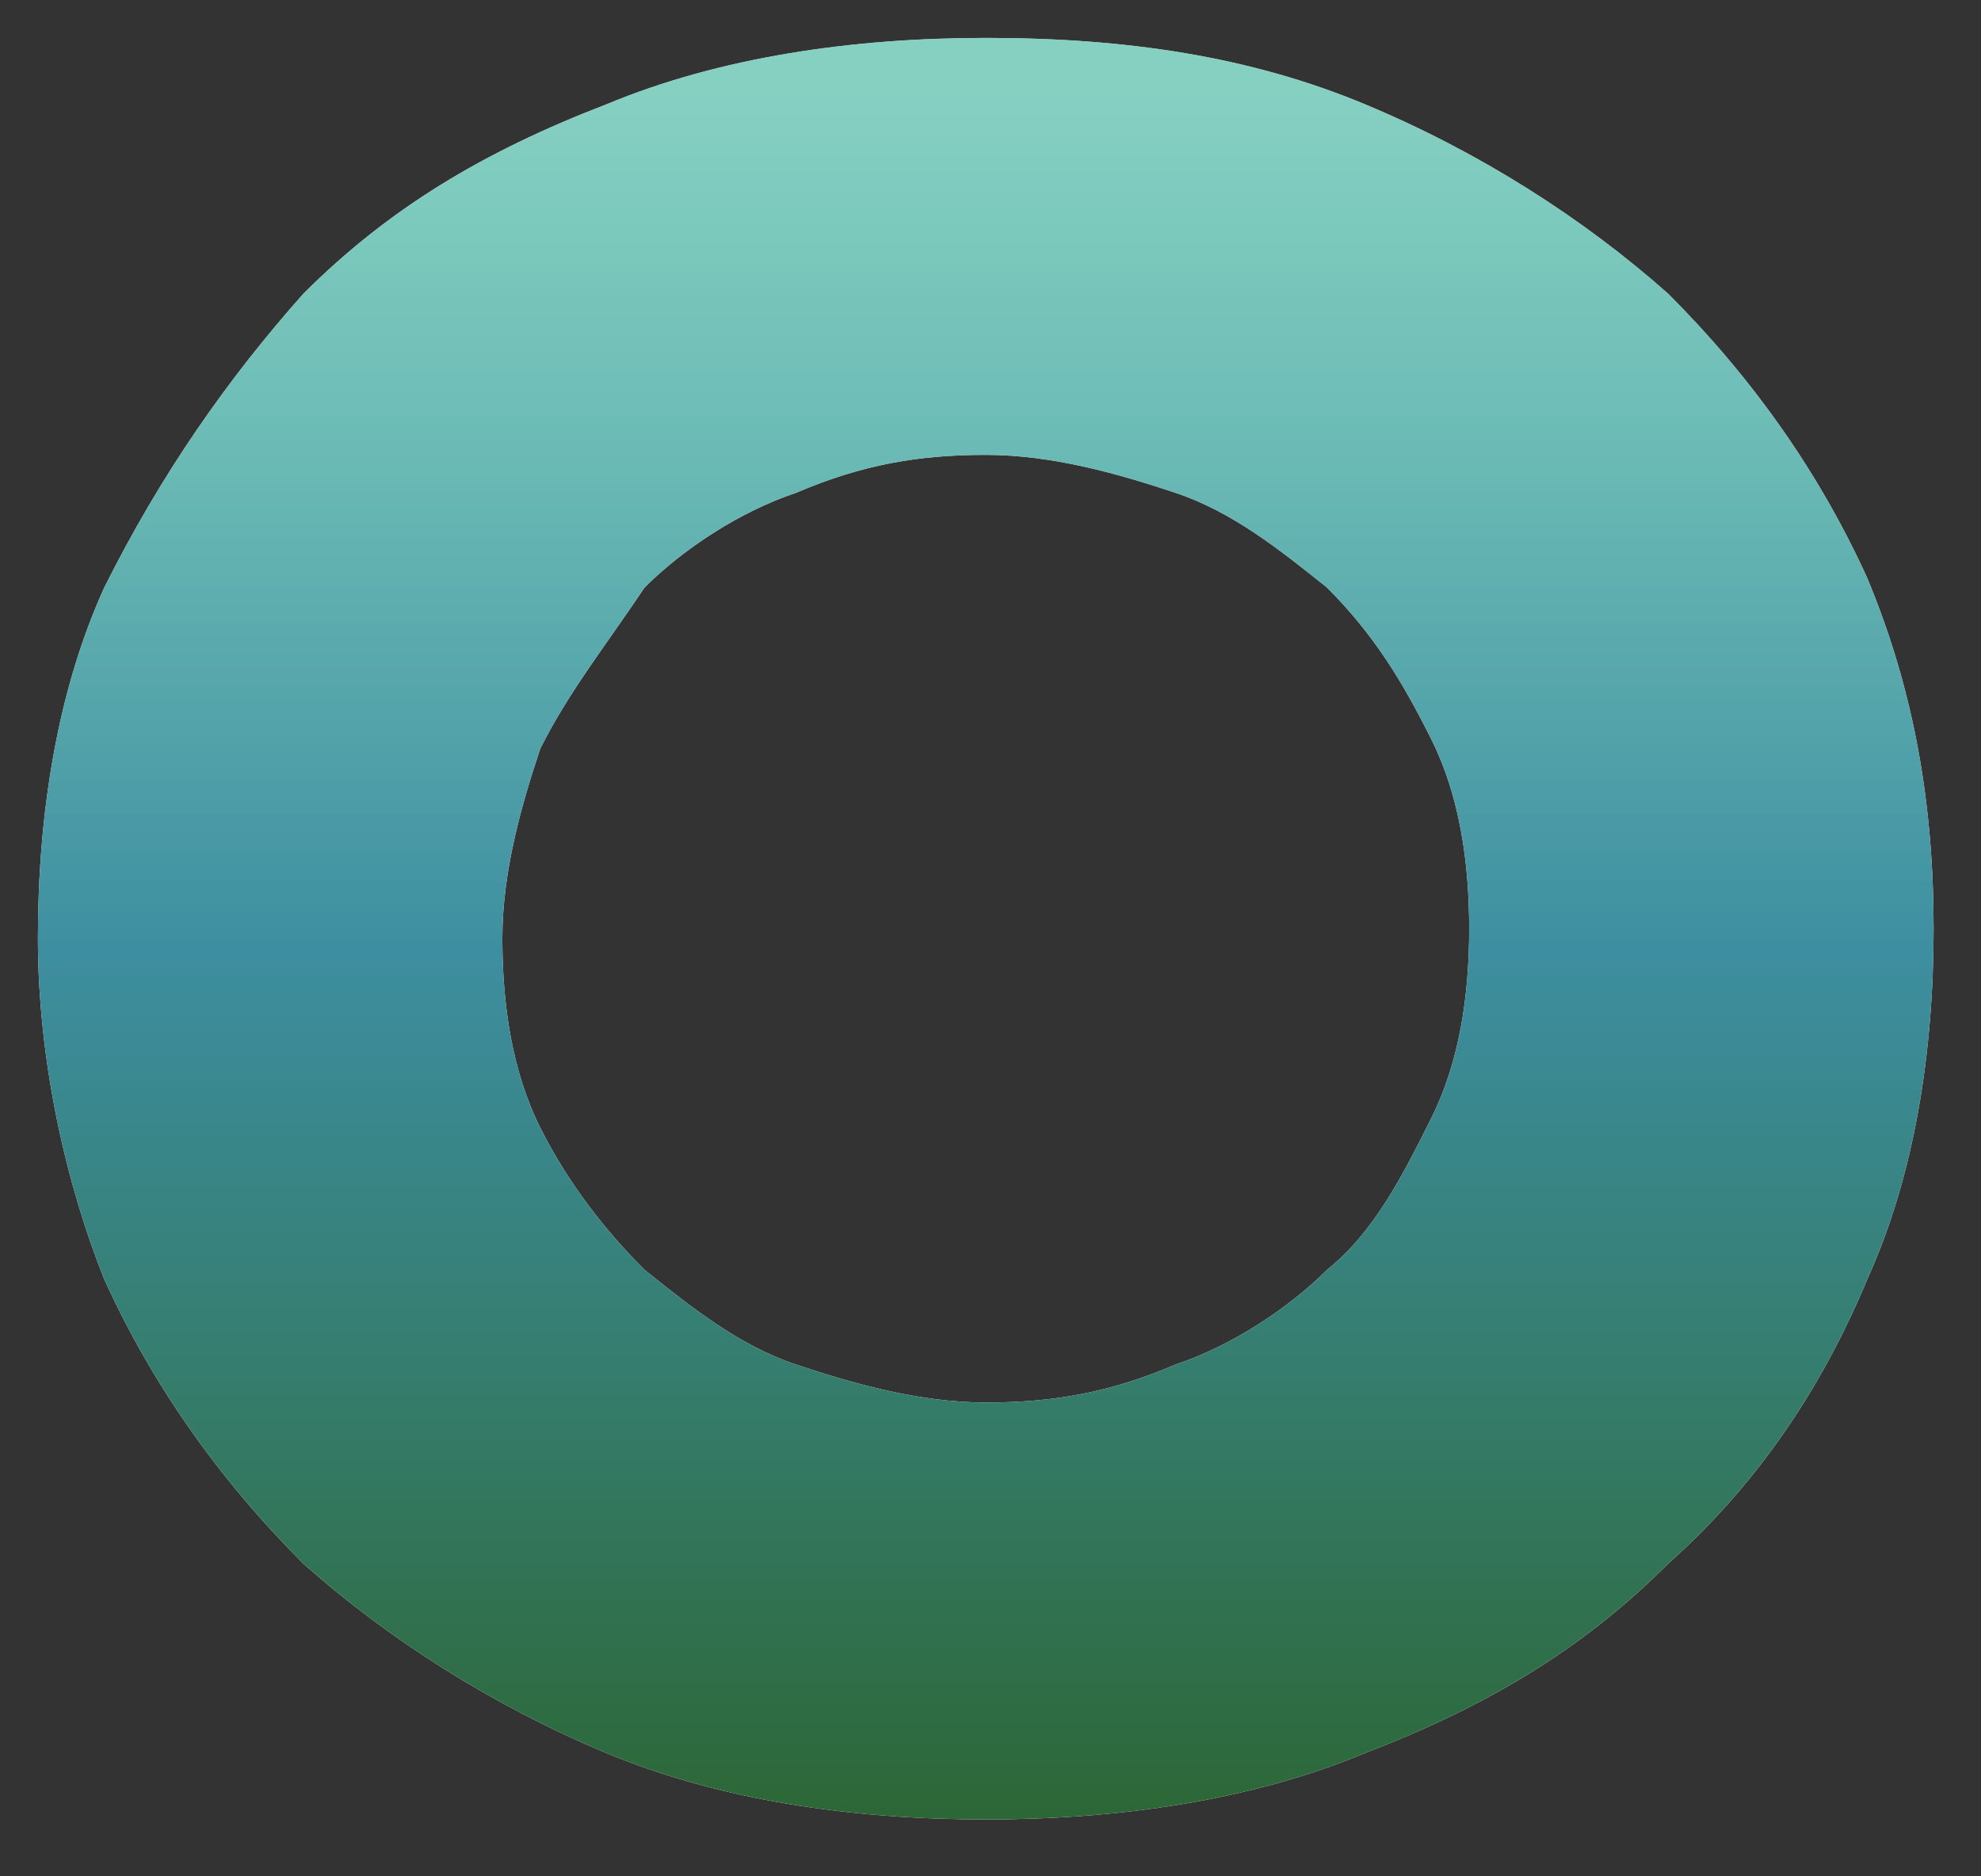
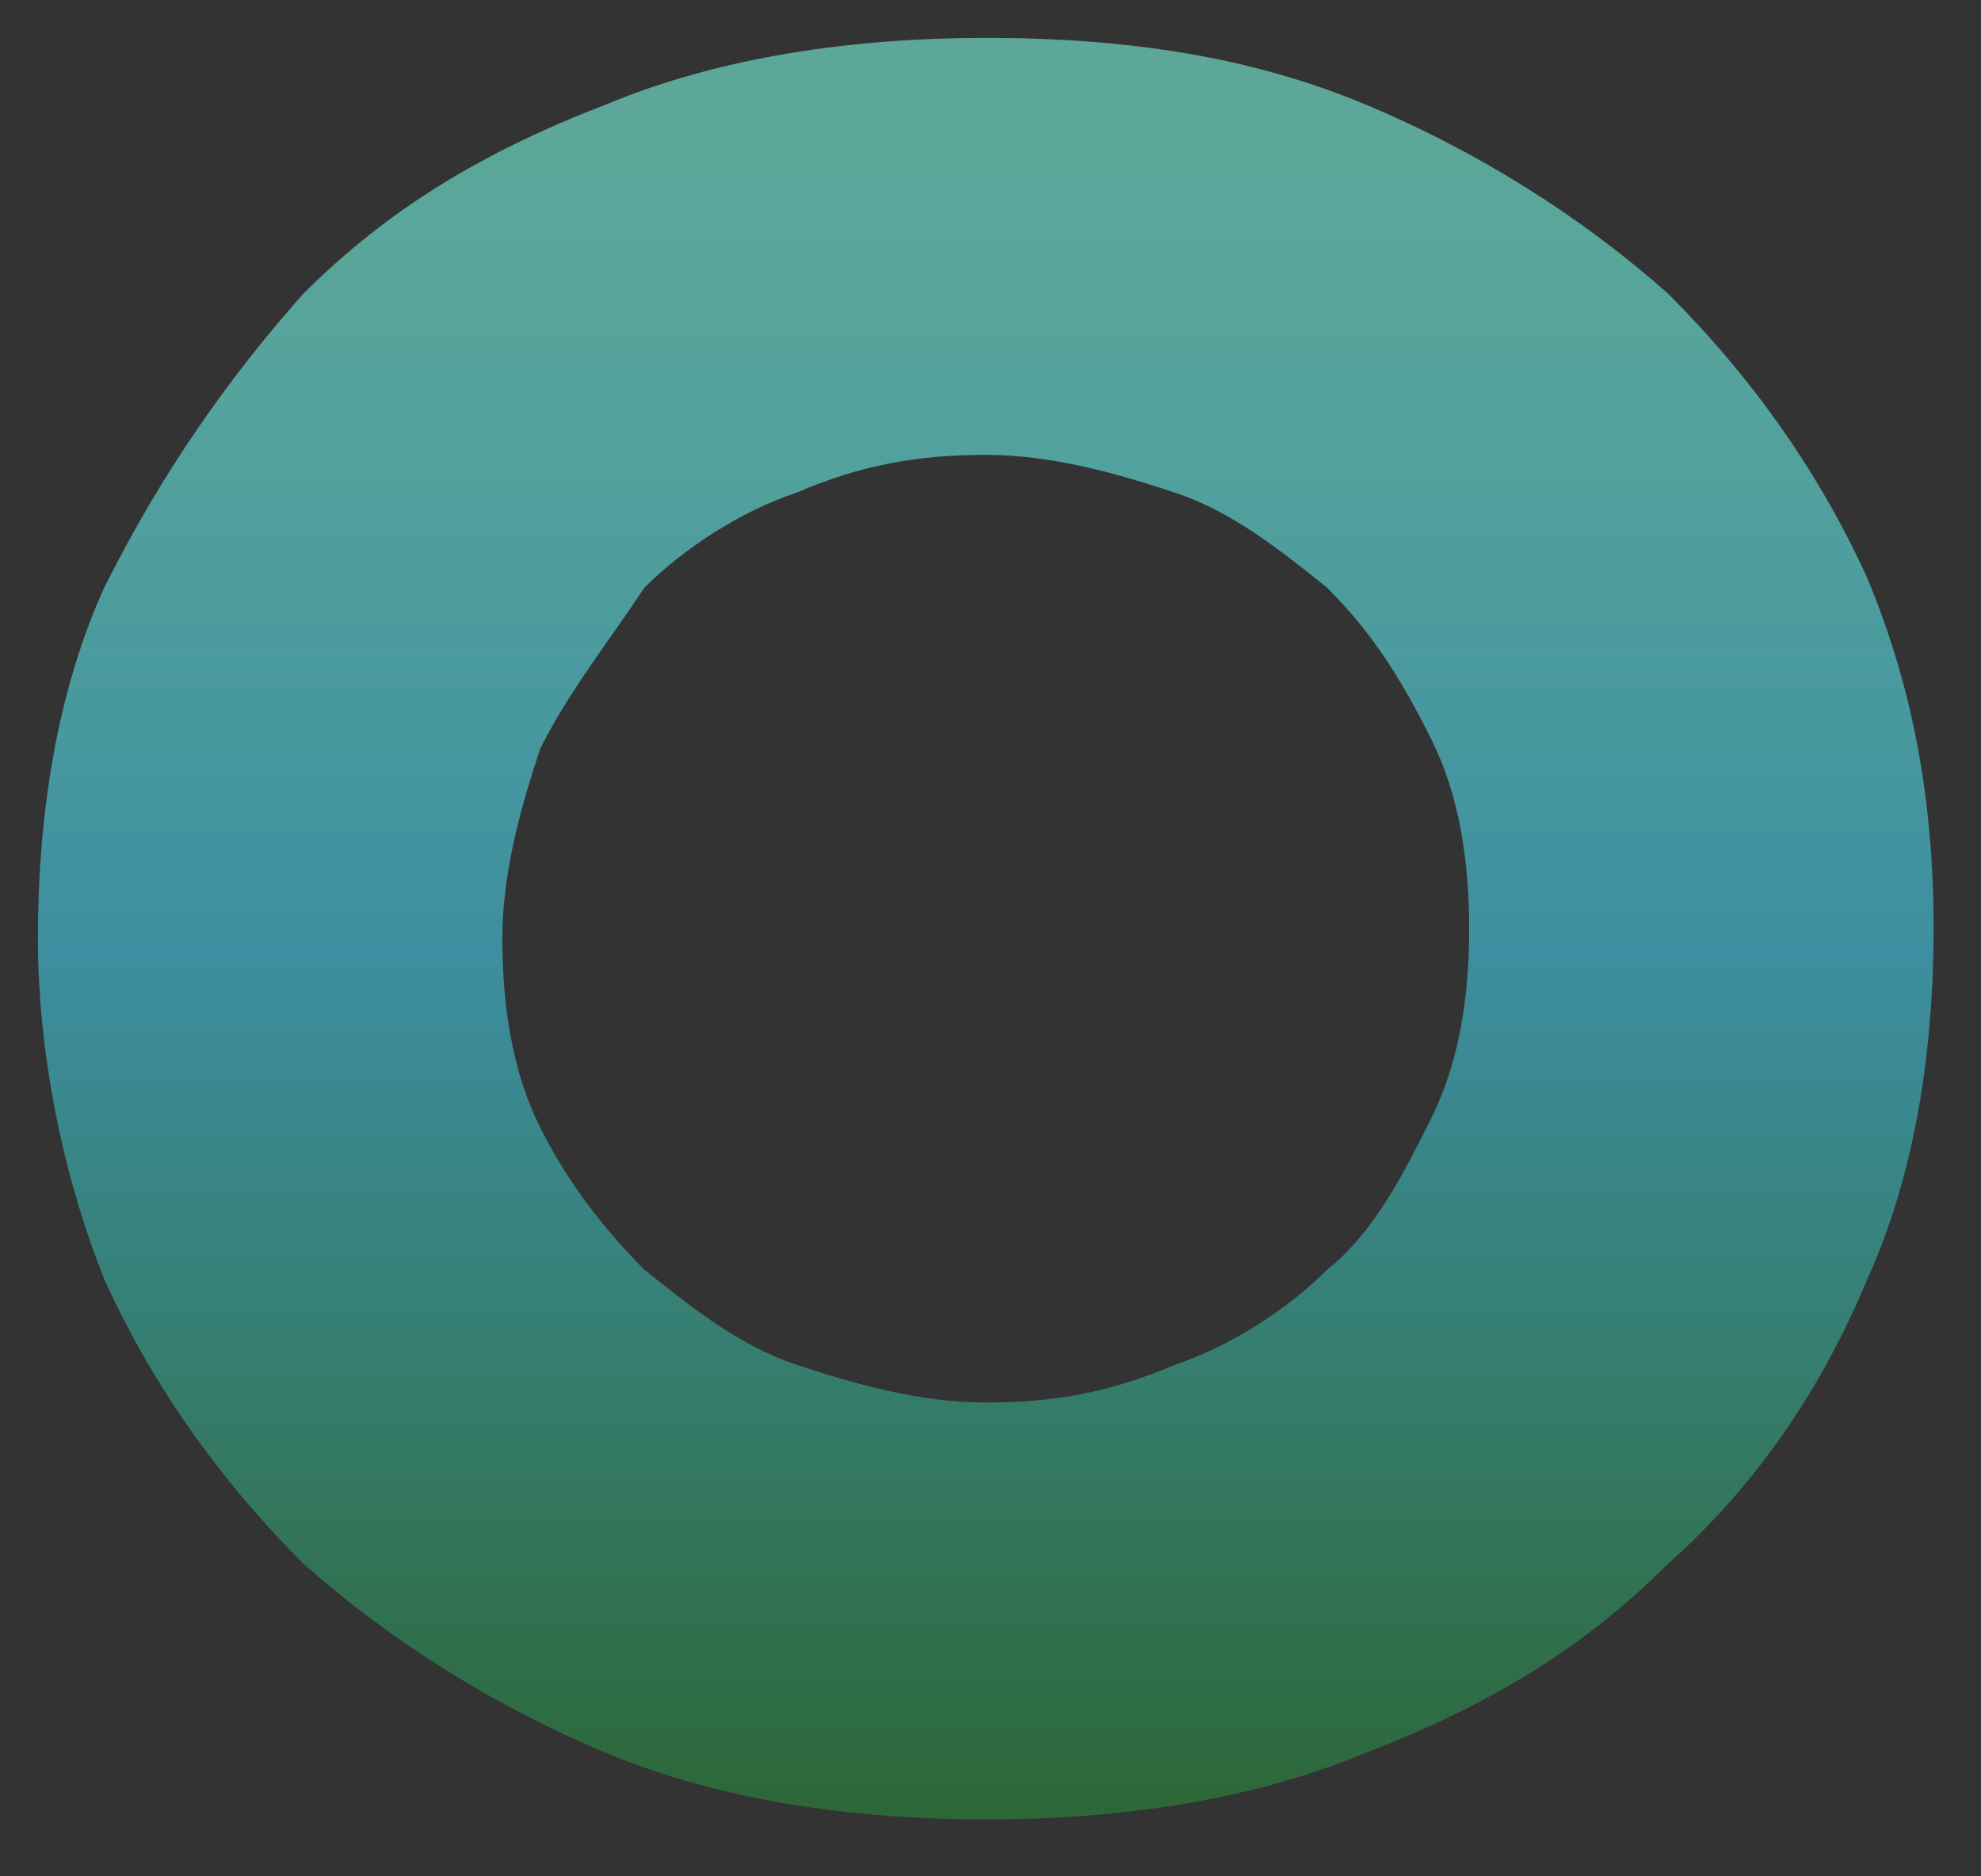
<svg xmlns="http://www.w3.org/2000/svg" version="1.1" id="Layer_1" x="0px" y="0px" viewBox="0 0 20.9 19.8" style="enable-background:new 0 0 20.9 19.8;" xml:space="preserve">
  <rect x="0" y="0" width="20.9" height="19.8" fill="#333333" stroke="none" />
-   <path style="fill:#FFFFFF;" d="M0.4,9.9c0-1.3,0.2-2.6,0.7-3.7C1.7,5,2.4,4,3.2,3.1c0.9-0.9,1.9-1.5,3.2-2c1.2-0.5,2.6-0.7,4-0.7  c1.5,0,2.8,0.2,4,0.7c1.2,0.5,2.3,1.2,3.2,2c0.9,0.9,1.6,1.9,2.1,3c0.5,1.2,0.7,2.4,0.7,3.7c0,1.3-0.2,2.6-0.7,3.7  c-0.5,1.2-1.2,2.2-2.1,3c-0.9,0.9-1.9,1.5-3.2,2c-1.2,0.5-2.6,0.7-4,0.7c-1.4,0-2.8-0.2-4-0.7c-1.2-0.5-2.3-1.2-3.2-2  c-0.9-0.9-1.6-1.9-2.1-3C0.7,12.5,0.4,11.2,0.4,9.9z M5.3,9.9c0,0.7,0.1,1.4,0.4,2C6,12.5,6.4,13,6.8,13.4c0.5,0.4,1,0.8,1.6,1  c0.6,0.2,1.3,0.4,2,0.4c0.7,0,1.3-0.1,2-0.4c0.6-0.2,1.2-0.6,1.6-1c0.5-0.4,0.8-1,1.1-1.6c0.3-0.6,0.4-1.3,0.4-2s-0.1-1.4-0.4-2  c-0.3-0.6-0.6-1.1-1.1-1.6c-0.5-0.4-1-0.8-1.6-1c-0.6-0.2-1.3-0.4-2-0.4c-0.7,0-1.3,0.1-2,0.4c-0.6,0.2-1.2,0.6-1.6,1  C6.4,6.8,6,7.3,5.7,7.9C5.5,8.5,5.3,9.2,5.3,9.9z" />
  <linearGradient id="SVGID_1_" gradientUnits="userSpaceOnUse" x1="10.43" y1="19.623" x2="10.43" y2="0.624" gradientTransform="matrix(1 0 0 -1 0 20)">
    <stop offset="3.000000e-02" style="stop-color:#67C4B2;stop-opacity:0.8" />
    <stop offset="0.21" style="stop-color:#58B3AC;stop-opacity:0.87" />
    <stop offset="0.51" style="stop-color:#3D8EA0" />
    <stop offset="0.74" style="stop-color:#357D6E" />
    <stop offset="1" style="stop-color:#2C6634" />
  </linearGradient>
  <path style="fill:url(#SVGID_1_);" d="M0.4,9.9c0-1.3,0.2-2.6,0.7-3.7C1.7,5,2.4,4,3.2,3.1c0.9-0.9,1.9-1.5,3.2-2  c1.2-0.5,2.6-0.7,4-0.7c1.5,0,2.8,0.2,4,0.7c1.2,0.5,2.3,1.2,3.2,2c0.9,0.9,1.6,1.9,2.1,3c0.5,1.2,0.7,2.4,0.7,3.7  c0,1.3-0.2,2.6-0.7,3.7c-0.5,1.2-1.2,2.2-2.1,3c-0.9,0.9-1.9,1.5-3.2,2c-1.2,0.5-2.6,0.7-4,0.7c-1.4,0-2.8-0.2-4-0.7  c-1.2-0.5-2.3-1.2-3.2-2c-0.9-0.9-1.6-1.9-2.1-3C0.7,12.5,0.4,11.2,0.4,9.9z M5.3,9.9c0,0.7,0.1,1.4,0.4,2C6,12.5,6.4,13,6.8,13.4  c0.5,0.4,1,0.8,1.6,1c0.6,0.2,1.3,0.4,2,0.4c0.7,0,1.3-0.1,2-0.4c0.6-0.2,1.2-0.6,1.6-1c0.5-0.4,0.8-1,1.1-1.6  c0.3-0.6,0.4-1.3,0.4-2s-0.1-1.4-0.4-2c-0.3-0.6-0.6-1.1-1.1-1.6c-0.5-0.4-1-0.8-1.6-1c-0.6-0.2-1.3-0.4-2-0.4c-0.7,0-1.3,0.1-2,0.4  c-0.6,0.2-1.2,0.6-1.6,1C6.4,6.8,6,7.3,5.7,7.9C5.5,8.5,5.3,9.2,5.3,9.9z" />
</svg>